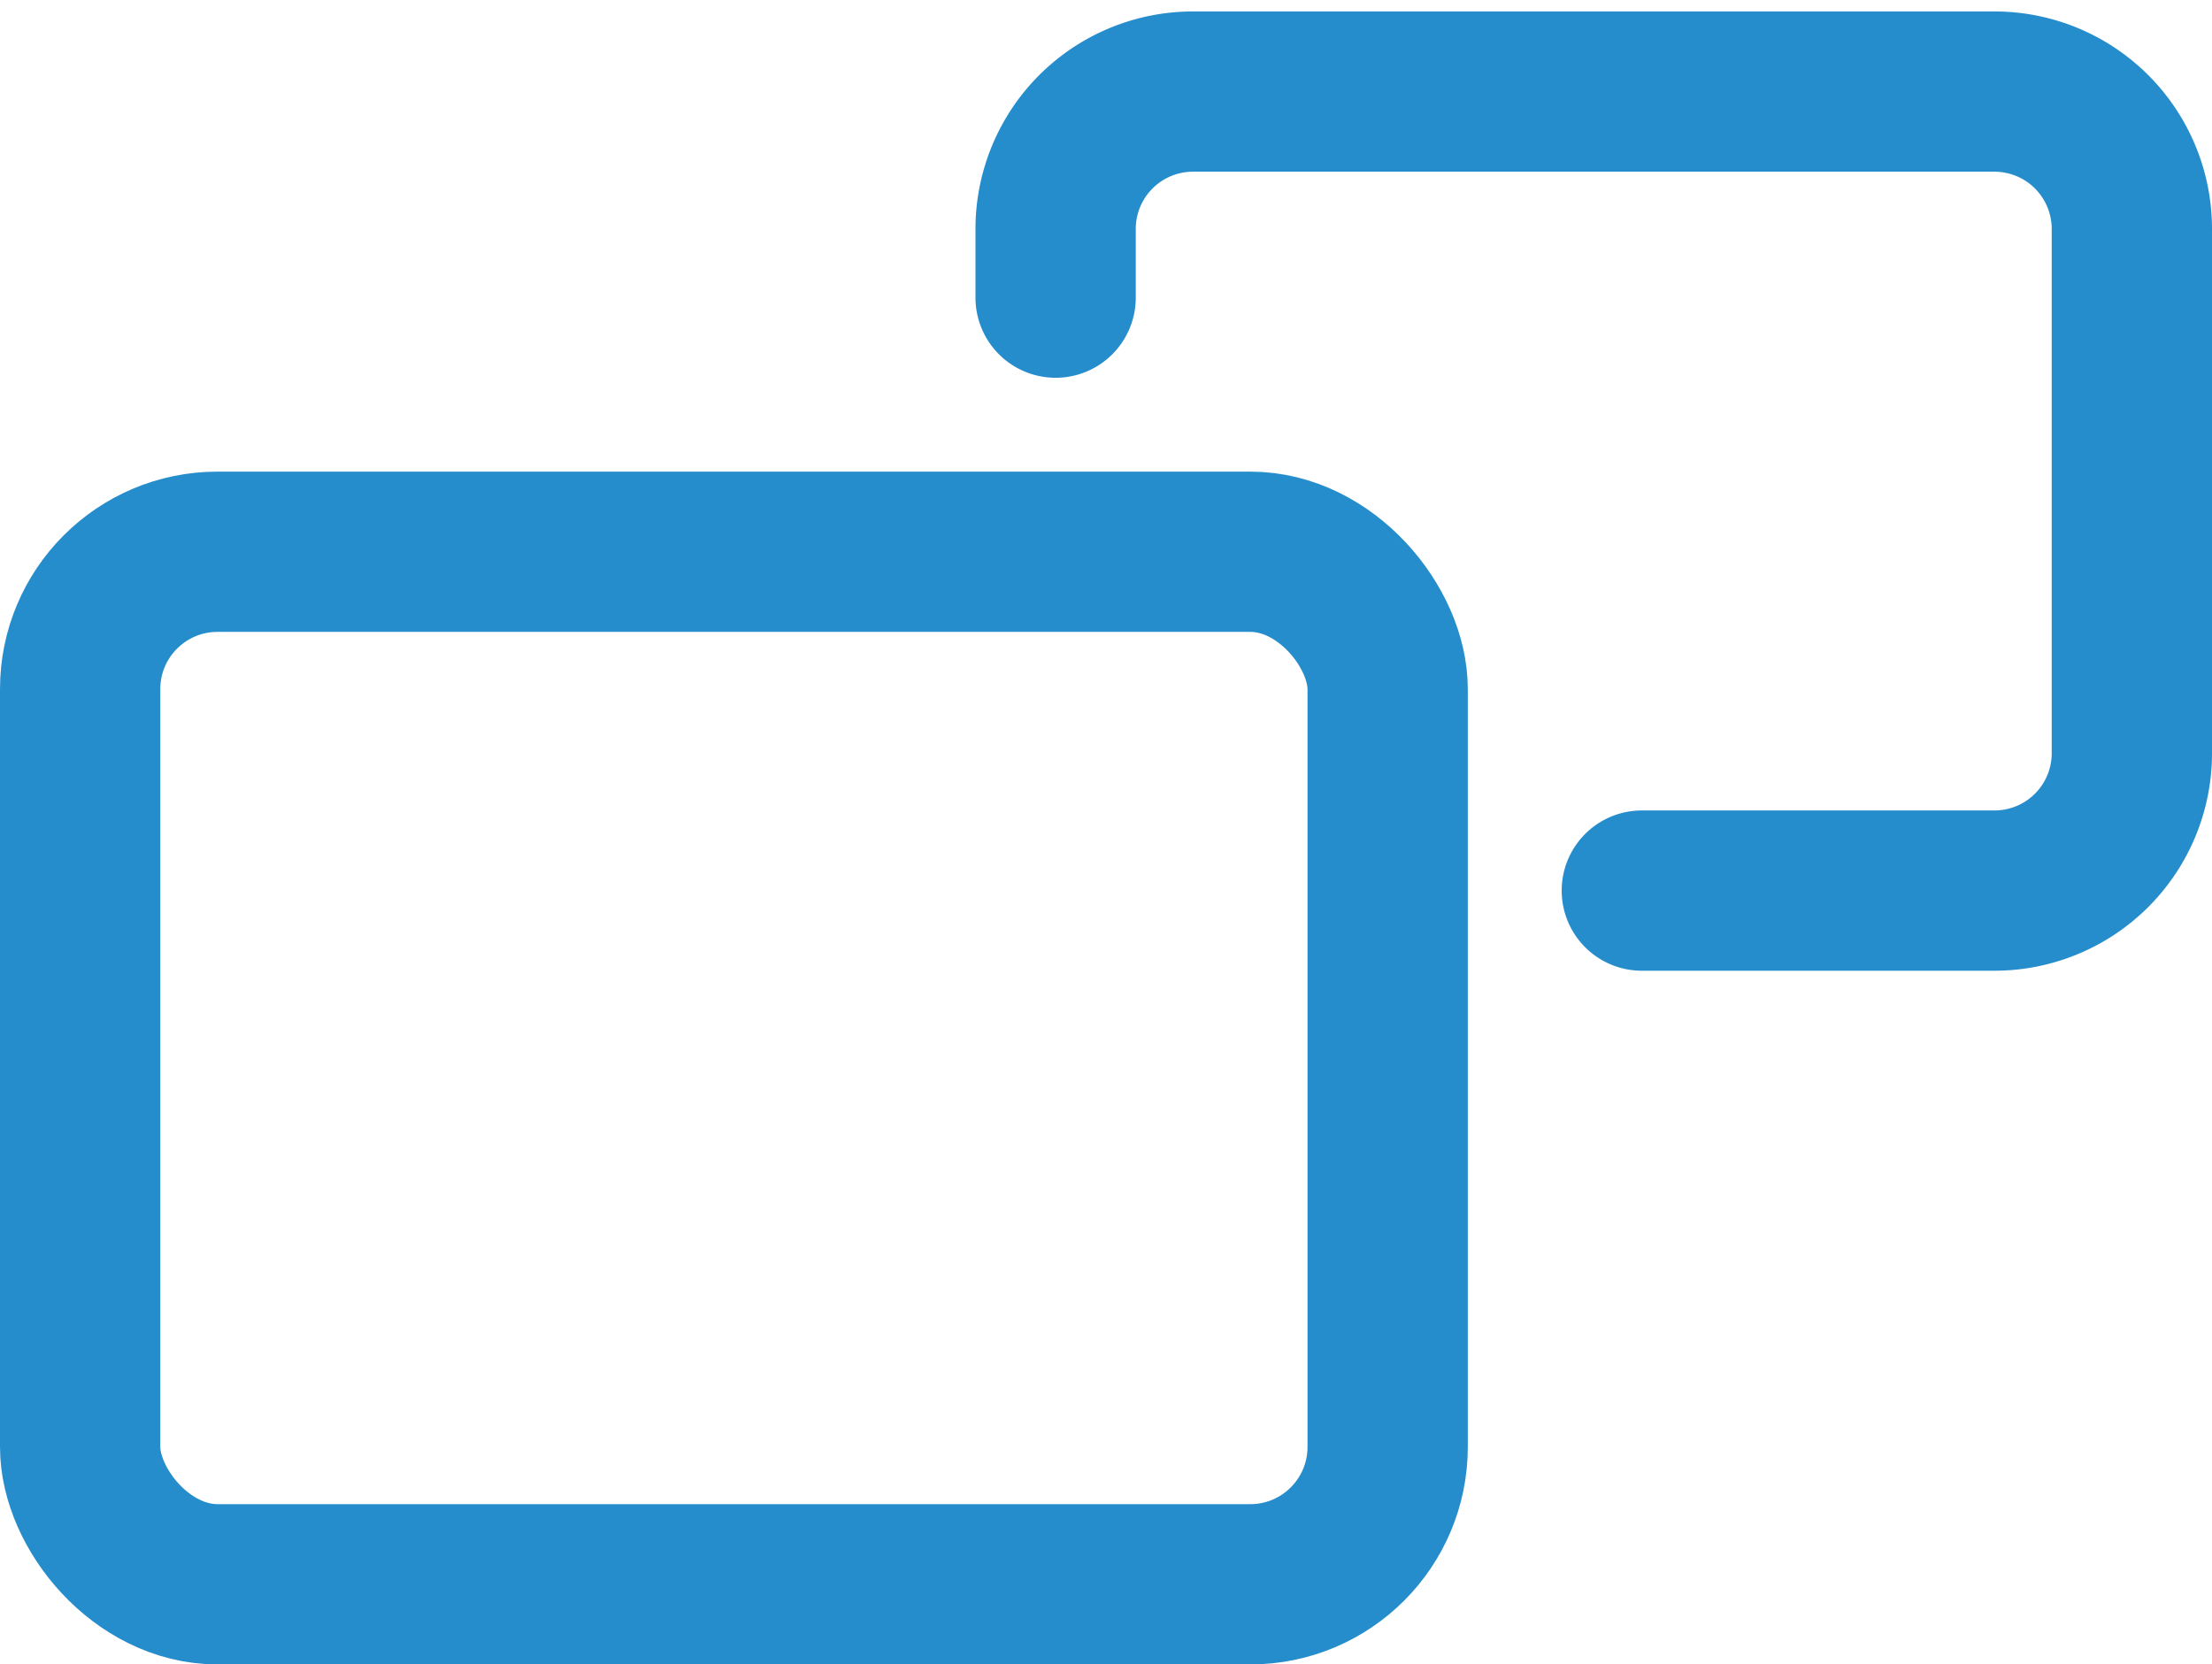
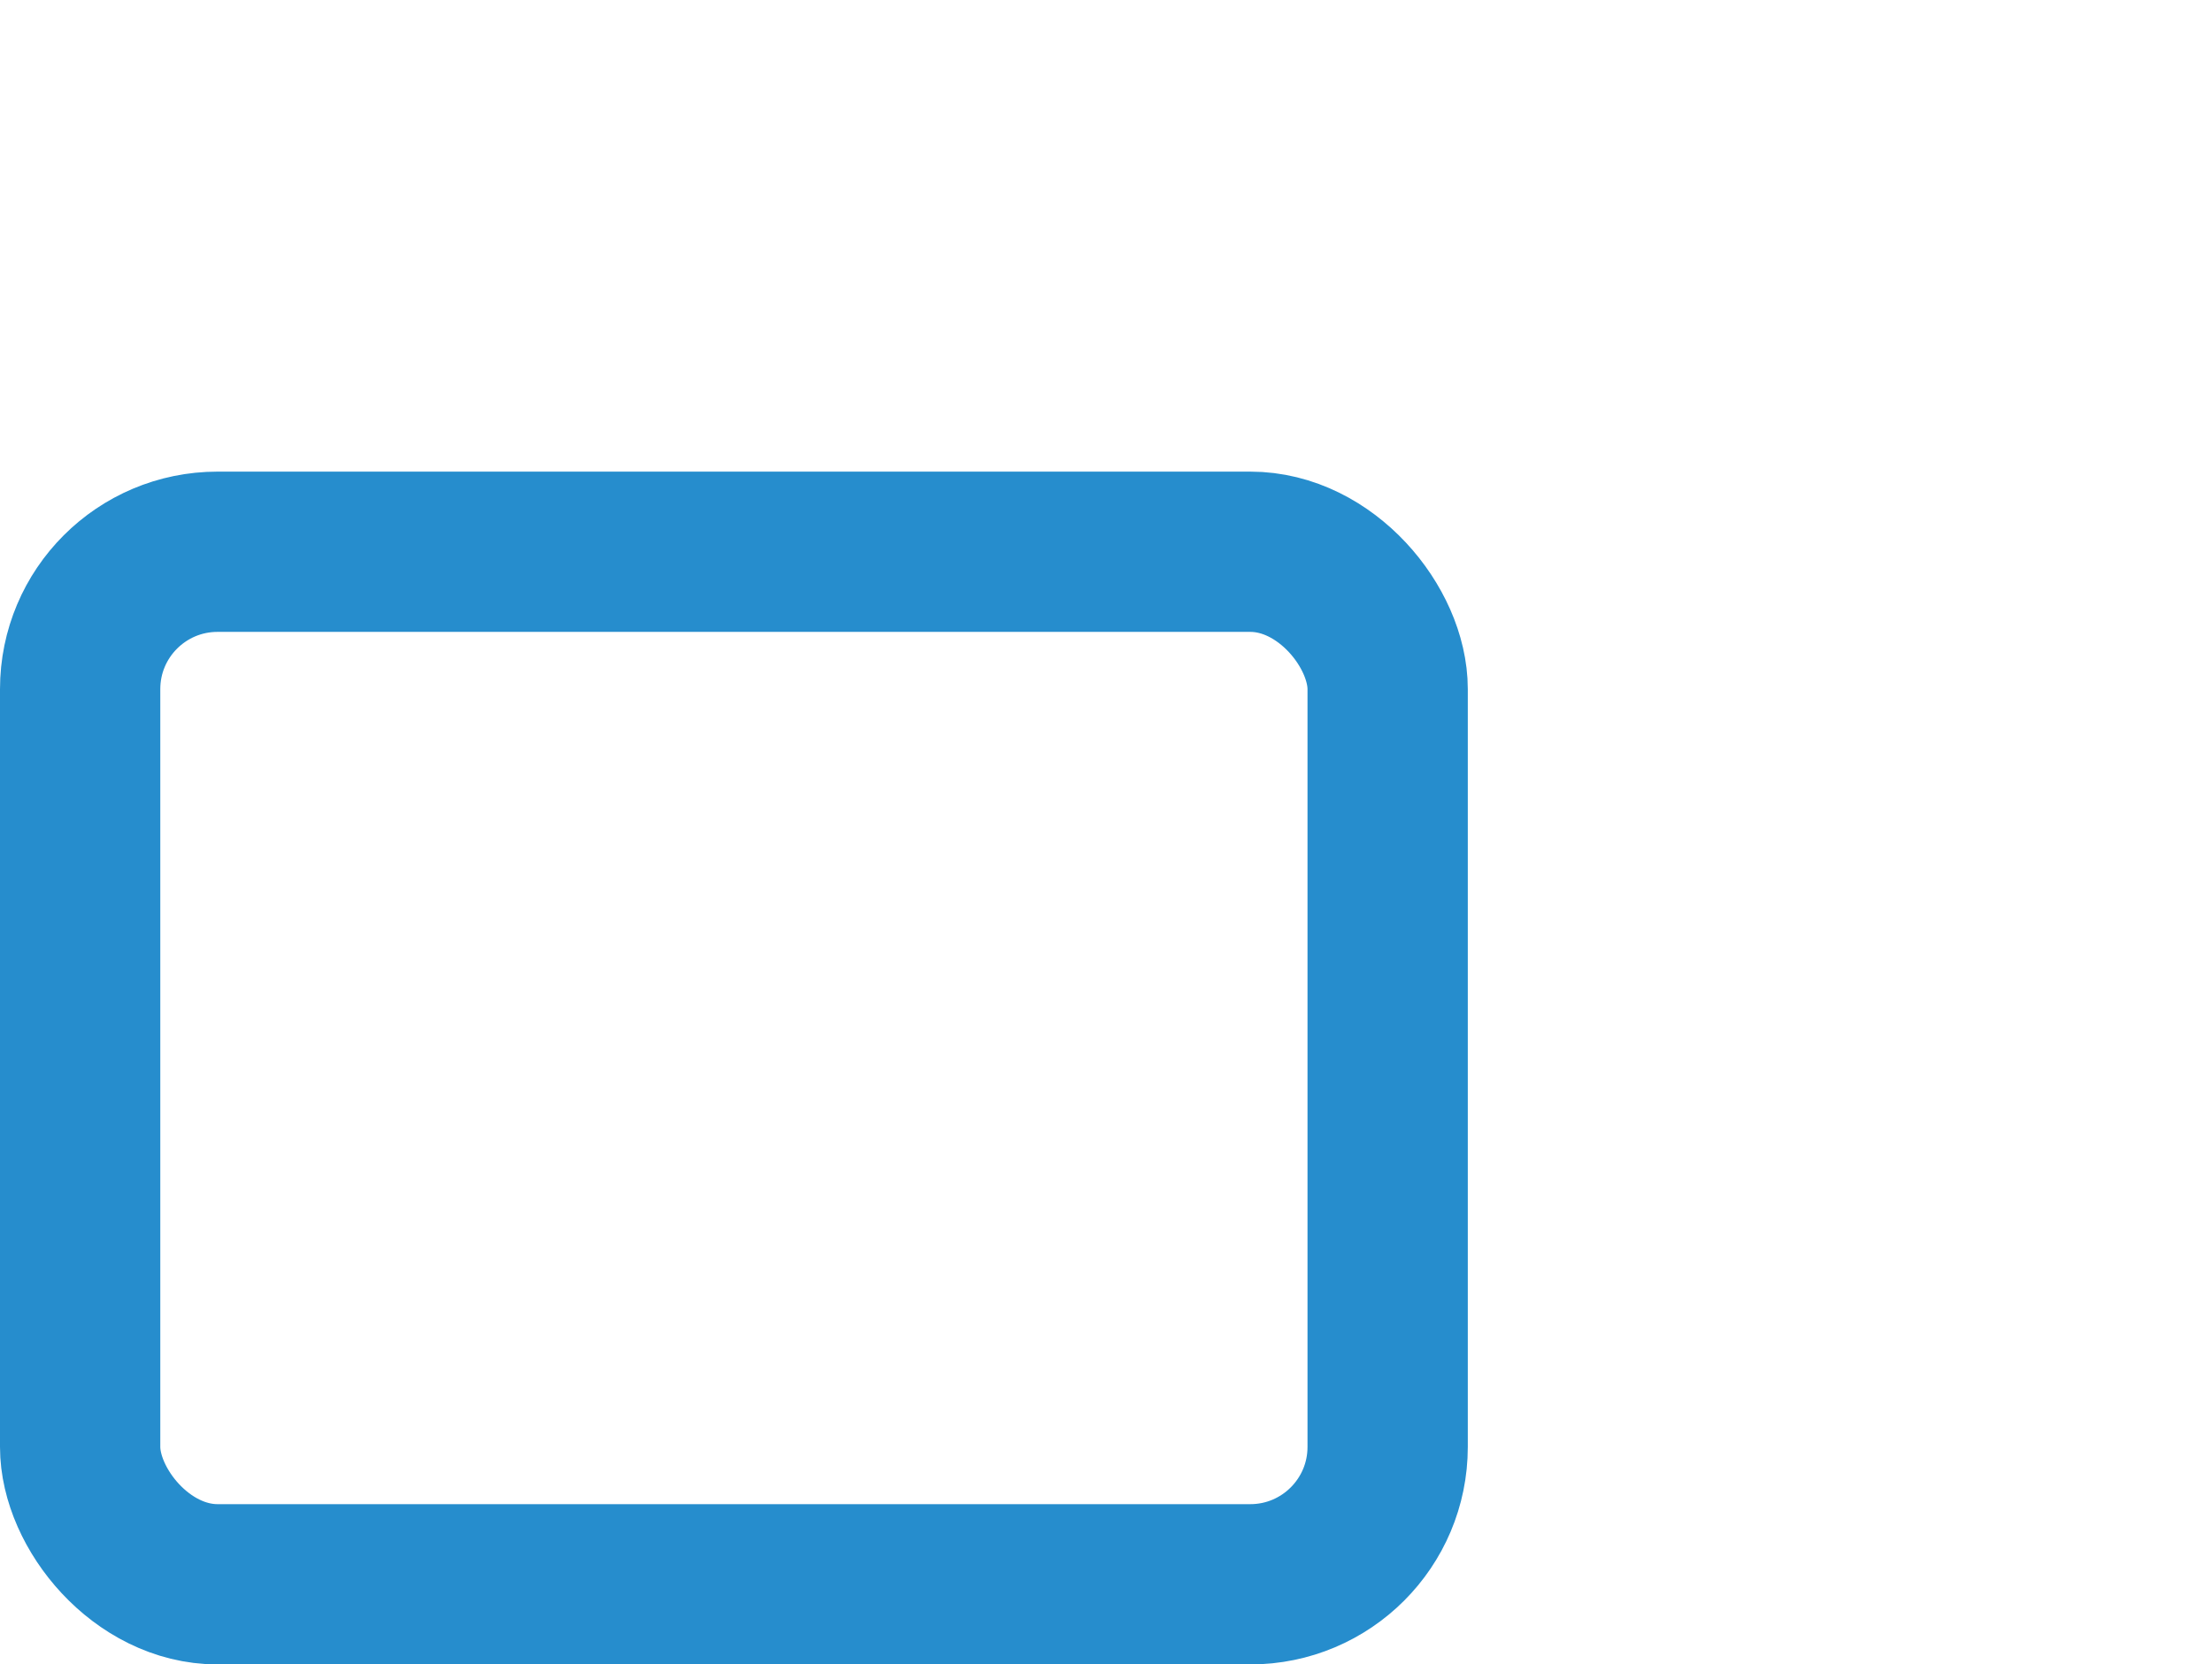
<svg xmlns="http://www.w3.org/2000/svg" viewBox="0 0 9.66 7.27">
  <defs>
    <style>.cls-1,.cls-2{fill:none;stroke:#268dcd;stroke-miterlimit:10;stroke-width:0.7px;}.cls-2{stroke-linecap:round;}</style>
  </defs>
  <title>Asset 1</title>
  <g id="Layer_2" data-name="Layer 2">
    <g id="Layer_1-2" data-name="Layer 1">
      <rect class="cls-1" x="0.35" y="2.41" width="5.71" height="4.51" rx="0.6" />
-       <path class="cls-2" d="M4.61,1.3V1a.6.6,0,0,1,.6-.6h3.5a.6.6,0,0,1,.6.6V3.29a.6.6,0,0,1-.6.6H7.17" />
    </g>
  </g>
</svg>